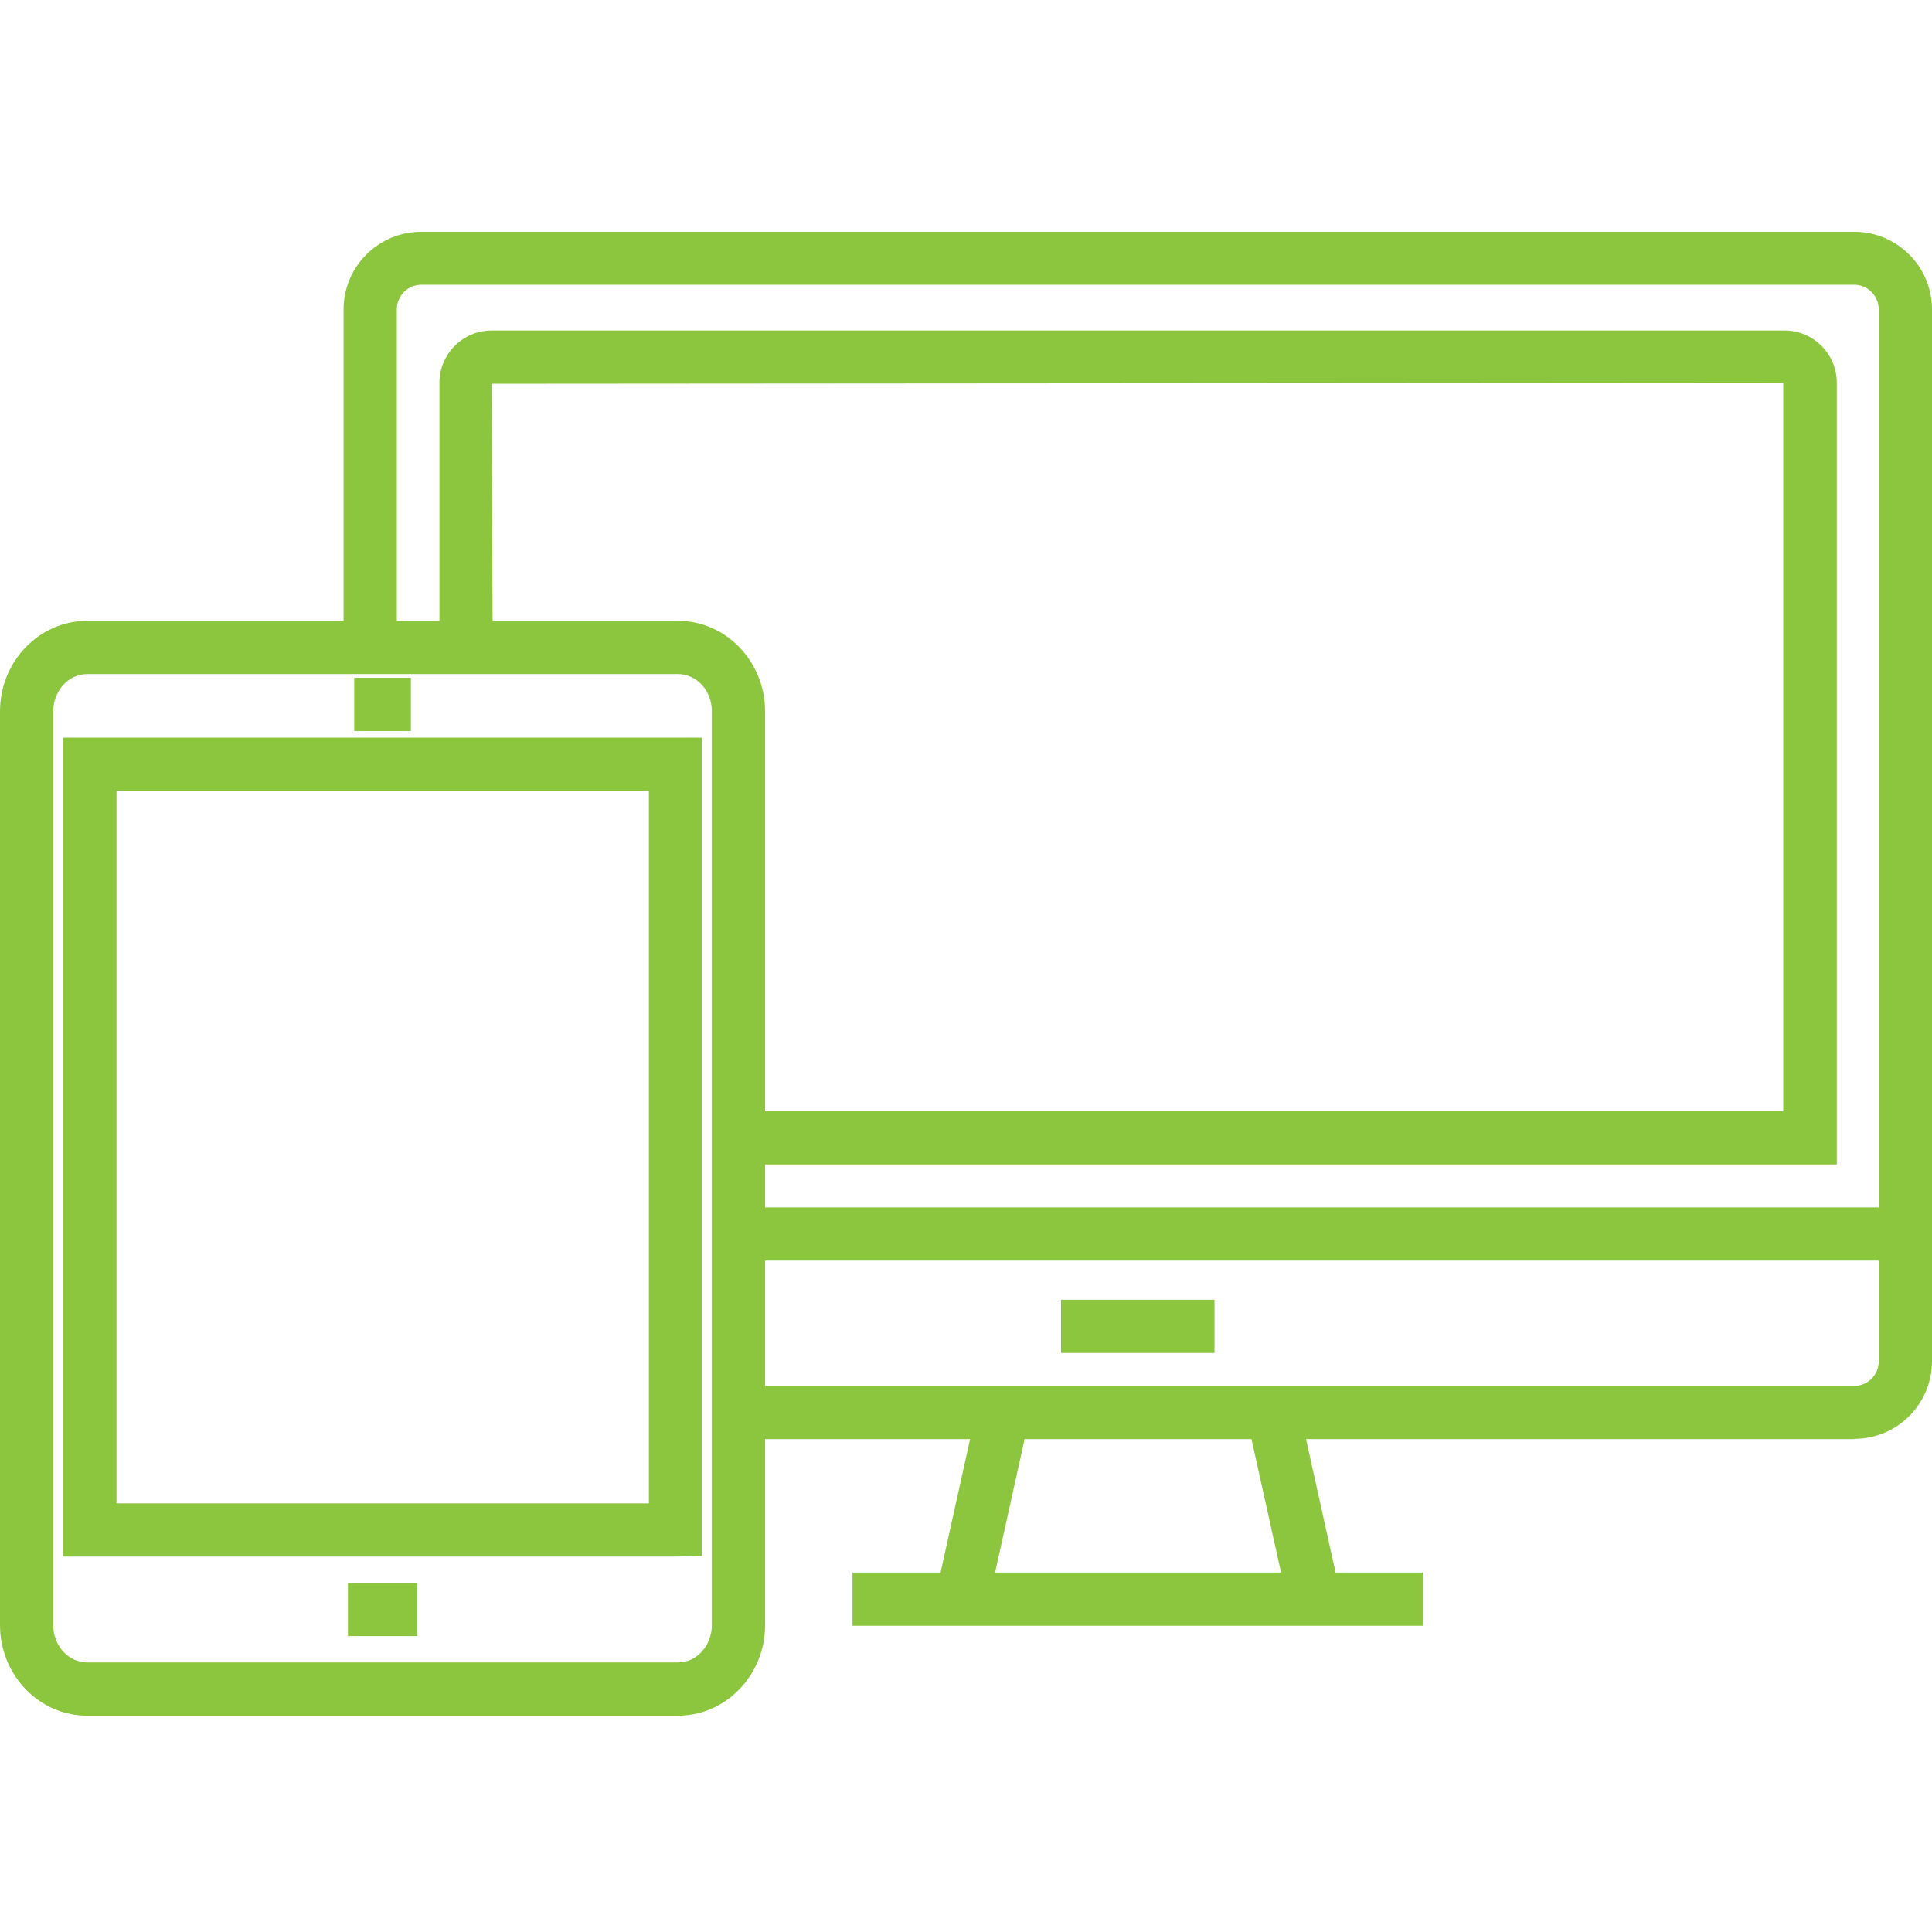
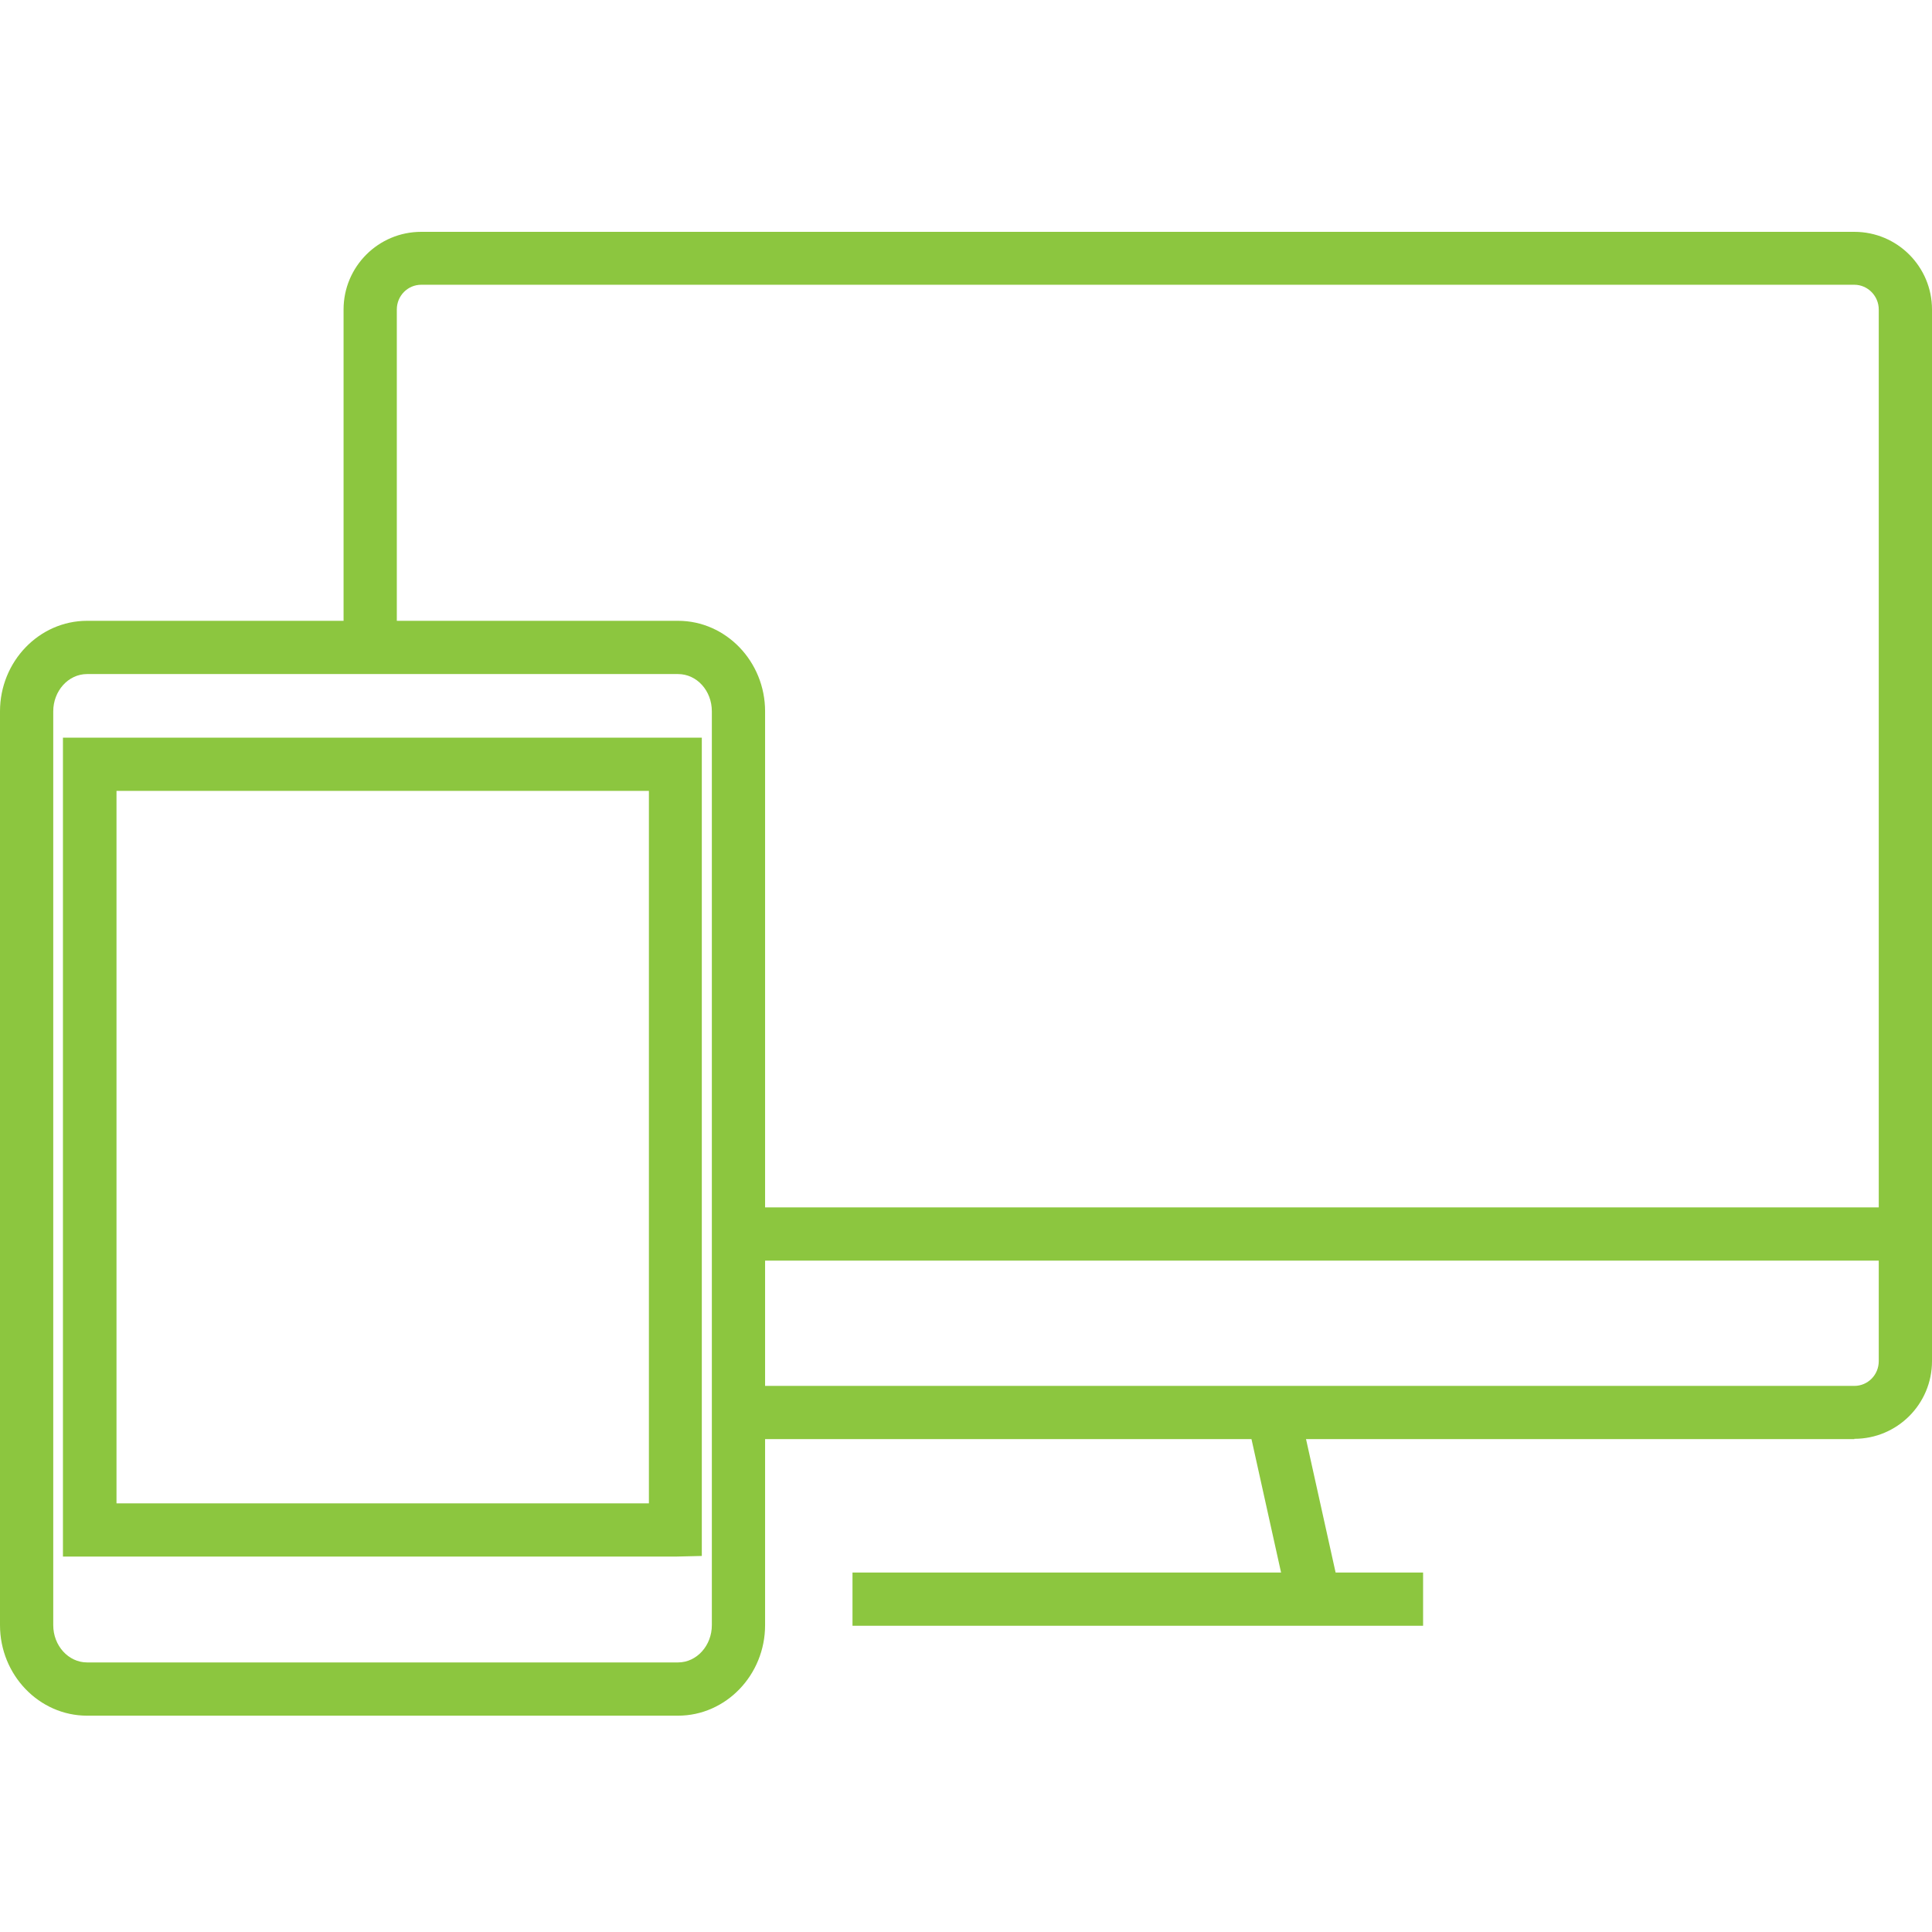
<svg xmlns="http://www.w3.org/2000/svg" width="100" height="100" viewBox="0 0 100 100" fill="none">
  <path d="M98.637 62.494H38.223V65.25H98.637V62.494Z" fill="#8CC63F" />
-   <path d="M95.056 60.273H38.225V57.518H92.301V19.814L25.451 19.862L25.5 33.495H22.744V19.814C22.744 18.322 23.96 17.106 25.451 17.106H92.366C93.857 17.106 95.073 18.322 95.073 19.814V60.273H95.056Z" fill="#8CC63F" />
  <path d="M95.98 74.489H38.224V71.734H95.98C96.677 71.734 97.244 71.166 97.244 70.453V16.02C97.244 15.323 96.677 14.739 95.98 14.739H21.803C21.106 14.739 20.539 15.307 20.539 16.02V33.446H17.783V16.02C17.783 13.799 19.582 12 21.803 12H95.98C98.201 12 100 13.799 100 16.02V70.453C100 72.674 98.201 74.473 95.98 74.473V74.489Z" fill="#8CC63F" />
-   <path d="M62.863 67.275H54.92V70.031H62.863V67.275Z" fill="#8CC63F" />
-   <path d="M50.584 72.801L48.449 82.456L51.14 83.051L53.275 73.396L50.584 72.801Z" fill="#8CC63F" />
  <path d="M67.224 72.792L64.533 73.389L66.673 83.042L69.364 82.446L67.224 72.792Z" fill="#8CC63F" />
  <path d="M73.659 81.394H44.125V84.149H73.659V81.394Z" fill="#8CC63F" />
  <path d="M35.094 88.803H4.506C2.026 88.803 0 86.695 0 84.118V36.818C0 34.24 2.026 32.133 4.506 32.133H35.094C37.575 32.133 39.601 34.24 39.601 36.818V84.118C39.601 86.695 37.575 88.803 35.094 88.803ZM4.506 34.889C3.534 34.889 2.756 35.764 2.756 36.818V84.118C2.756 85.188 3.55 86.047 4.506 86.047H35.094C36.067 86.047 36.845 85.172 36.845 84.118V36.818C36.845 35.748 36.067 34.889 35.094 34.889H4.506Z" fill="#8CC63F" />
  <path d="M34.948 80.569H3.258V38.18H36.326V80.536L34.948 80.569ZM6.03 77.813H33.587V40.935H6.03V77.813Z" fill="#8CC63F" />
-   <path d="M21.268 35.083H18.334V37.839H21.268V35.083Z" fill="#8CC63F" />
-   <path d="M21.606 81.929H18.008V84.684H21.606V81.929Z" fill="#8CC63F" />
</svg>